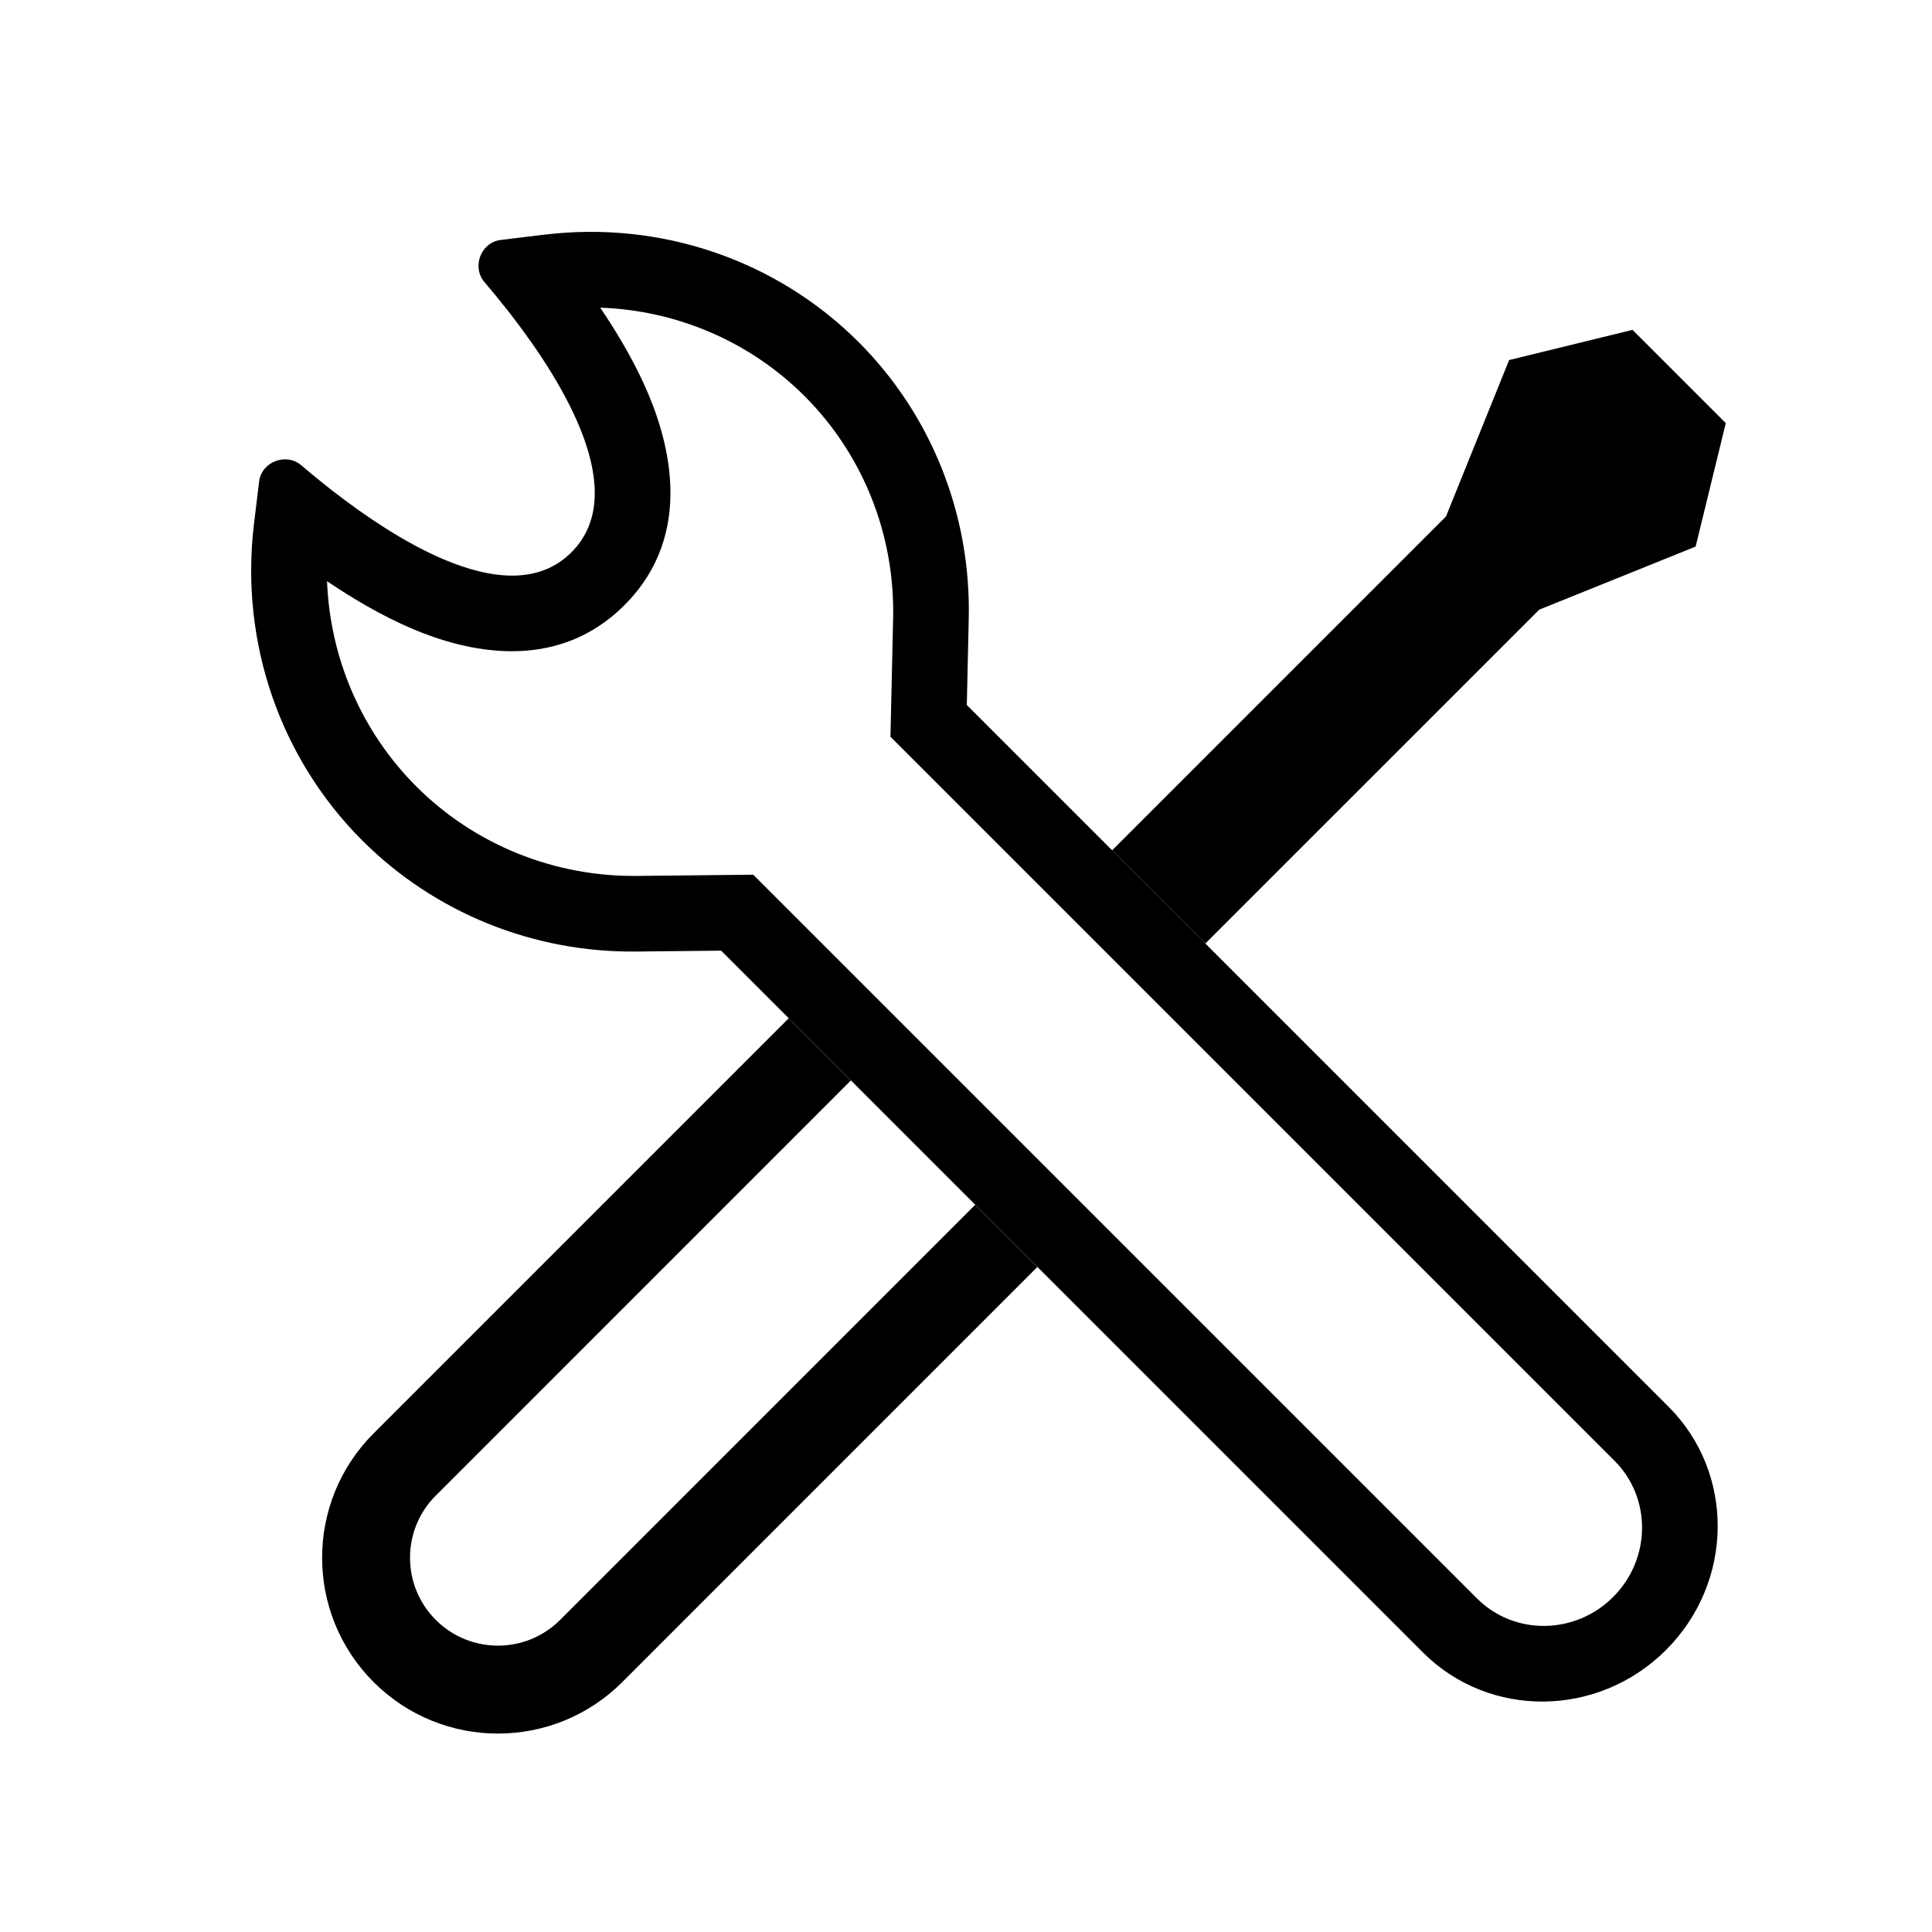
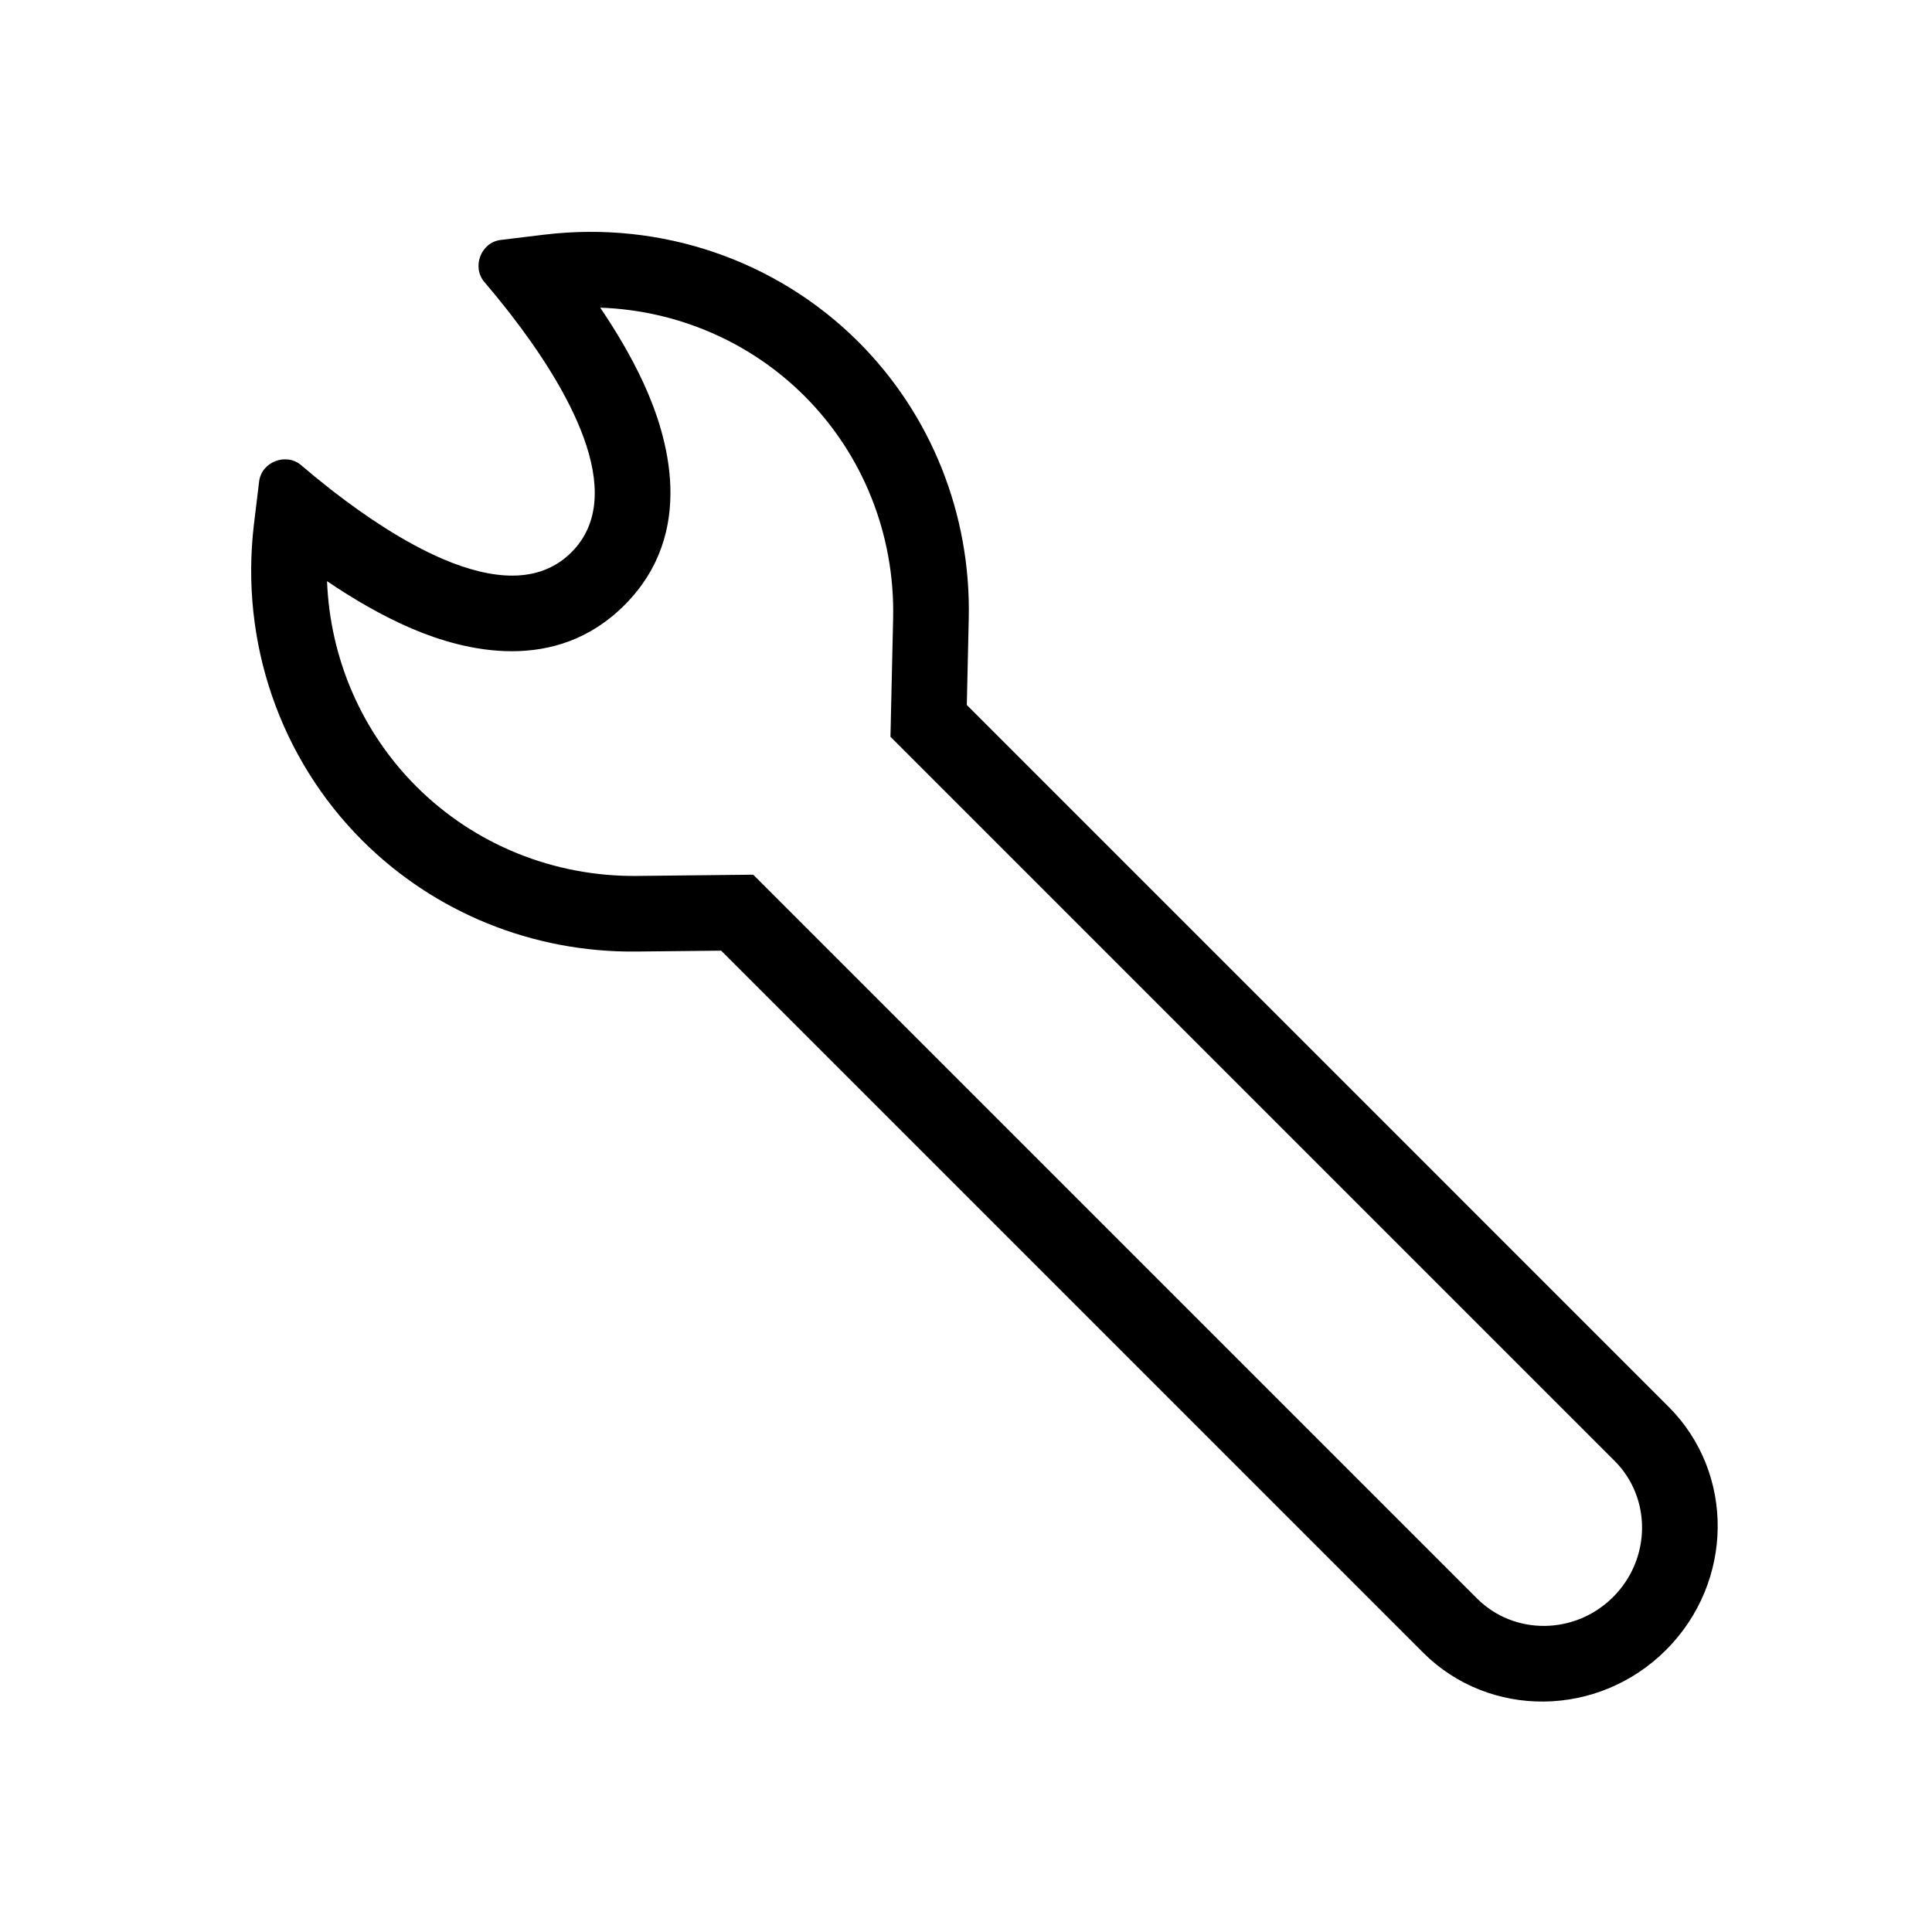
<svg xmlns="http://www.w3.org/2000/svg" width="50" height="50" viewBox="0 0 50 50" fill="none">
-   <path fill-rule="evenodd" clip-rule="evenodd" d="M42.25 8.537L39.056 9.318L37.423 13.364L28.781 22.006L31.194 24.419L39.837 15.777L43.883 14.145L44.663 10.95L42.25 8.537ZM26.848 32.788L25.239 31.179L14.496 41.923C13.607 42.811 12.166 42.811 11.278 41.923C10.389 41.034 10.389 39.593 11.278 38.705L22.021 27.961L20.412 26.352L9.669 37.096C7.892 38.873 7.892 41.755 9.669 43.532C11.446 45.309 14.327 45.309 16.105 43.532L26.848 32.788Z" fill="black" />
  <path fill-rule="evenodd" clip-rule="evenodd" d="M23.045 19.067L23.114 16.002C23.162 13.839 22.336 11.765 20.822 10.251C19.41 8.839 17.519 8.032 15.534 7.962C15.942 8.566 16.338 9.228 16.652 9.909C17.285 11.283 18.041 13.781 16.159 15.663C14.374 17.448 12.024 16.851 10.663 16.27C9.893 15.941 9.14 15.499 8.464 15.041C8.541 17.035 9.355 18.933 10.774 20.353C12.279 21.858 14.333 22.691 16.484 22.669L19.494 22.637L38.224 41.367C39.187 42.33 40.765 42.313 41.748 41.33C42.731 40.347 42.748 38.769 41.784 37.806L23.045 19.067ZM6.569 13.593L6.569 13.59C6.571 13.577 6.572 13.564 6.574 13.551L6.706 12.462C6.768 11.949 7.407 11.708 7.795 12.04C8.014 12.227 8.263 12.433 8.536 12.647C8.57 12.674 8.604 12.7 8.639 12.727L8.64 12.728C9.456 13.359 10.463 14.04 11.463 14.468C12.709 15 13.945 15.138 14.789 14.293C16.311 12.771 14.641 9.976 13.224 8.144L13.223 8.143C13.196 8.108 13.17 8.074 13.143 8.04C12.929 7.767 12.723 7.518 12.536 7.299C12.204 6.911 12.445 6.272 12.958 6.21L14.084 6.073L14.086 6.073L14.089 6.073C17.107 5.708 20.098 6.731 22.221 8.853C24.103 10.736 25.131 13.315 25.071 16.005L25.021 18.245L43.183 36.407C44.903 38.127 44.873 40.944 43.118 42.7C41.362 44.456 38.545 44.485 36.825 42.765L18.663 24.603L16.463 24.626C13.793 24.654 11.244 23.619 9.375 21.751C7.245 19.621 6.214 16.622 6.569 13.593Z" fill="black" />
</svg>